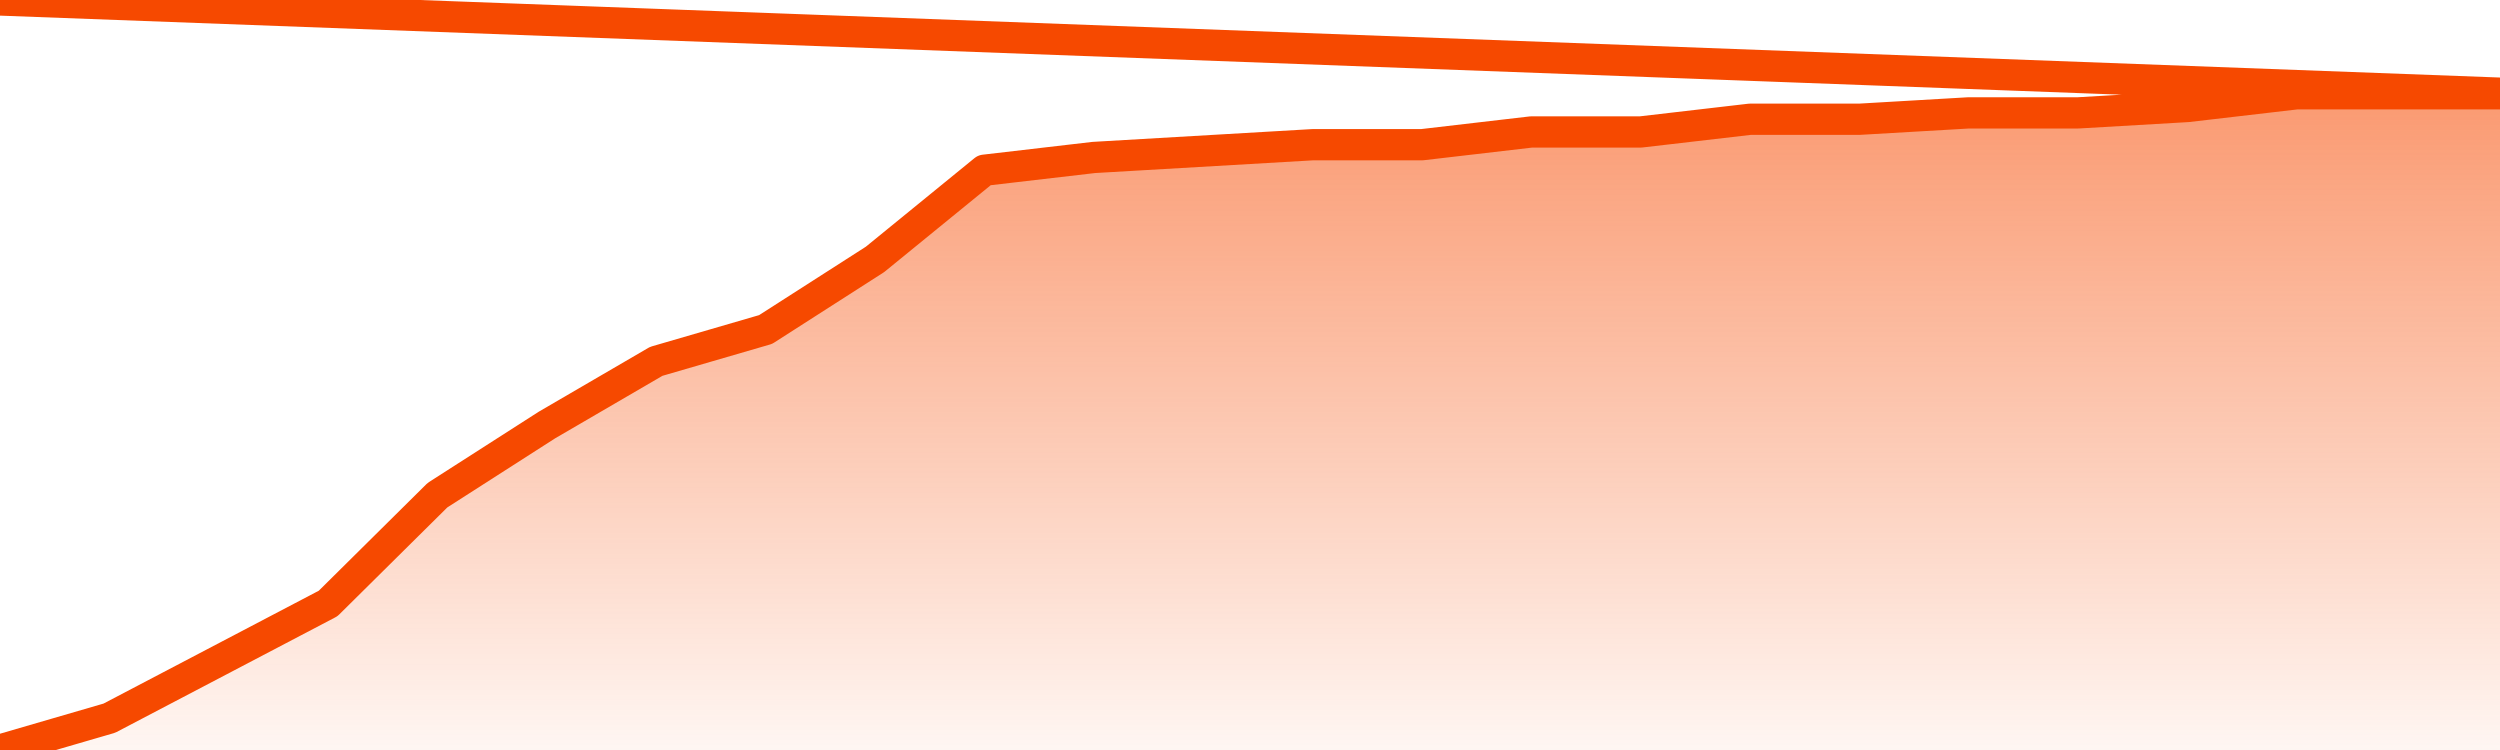
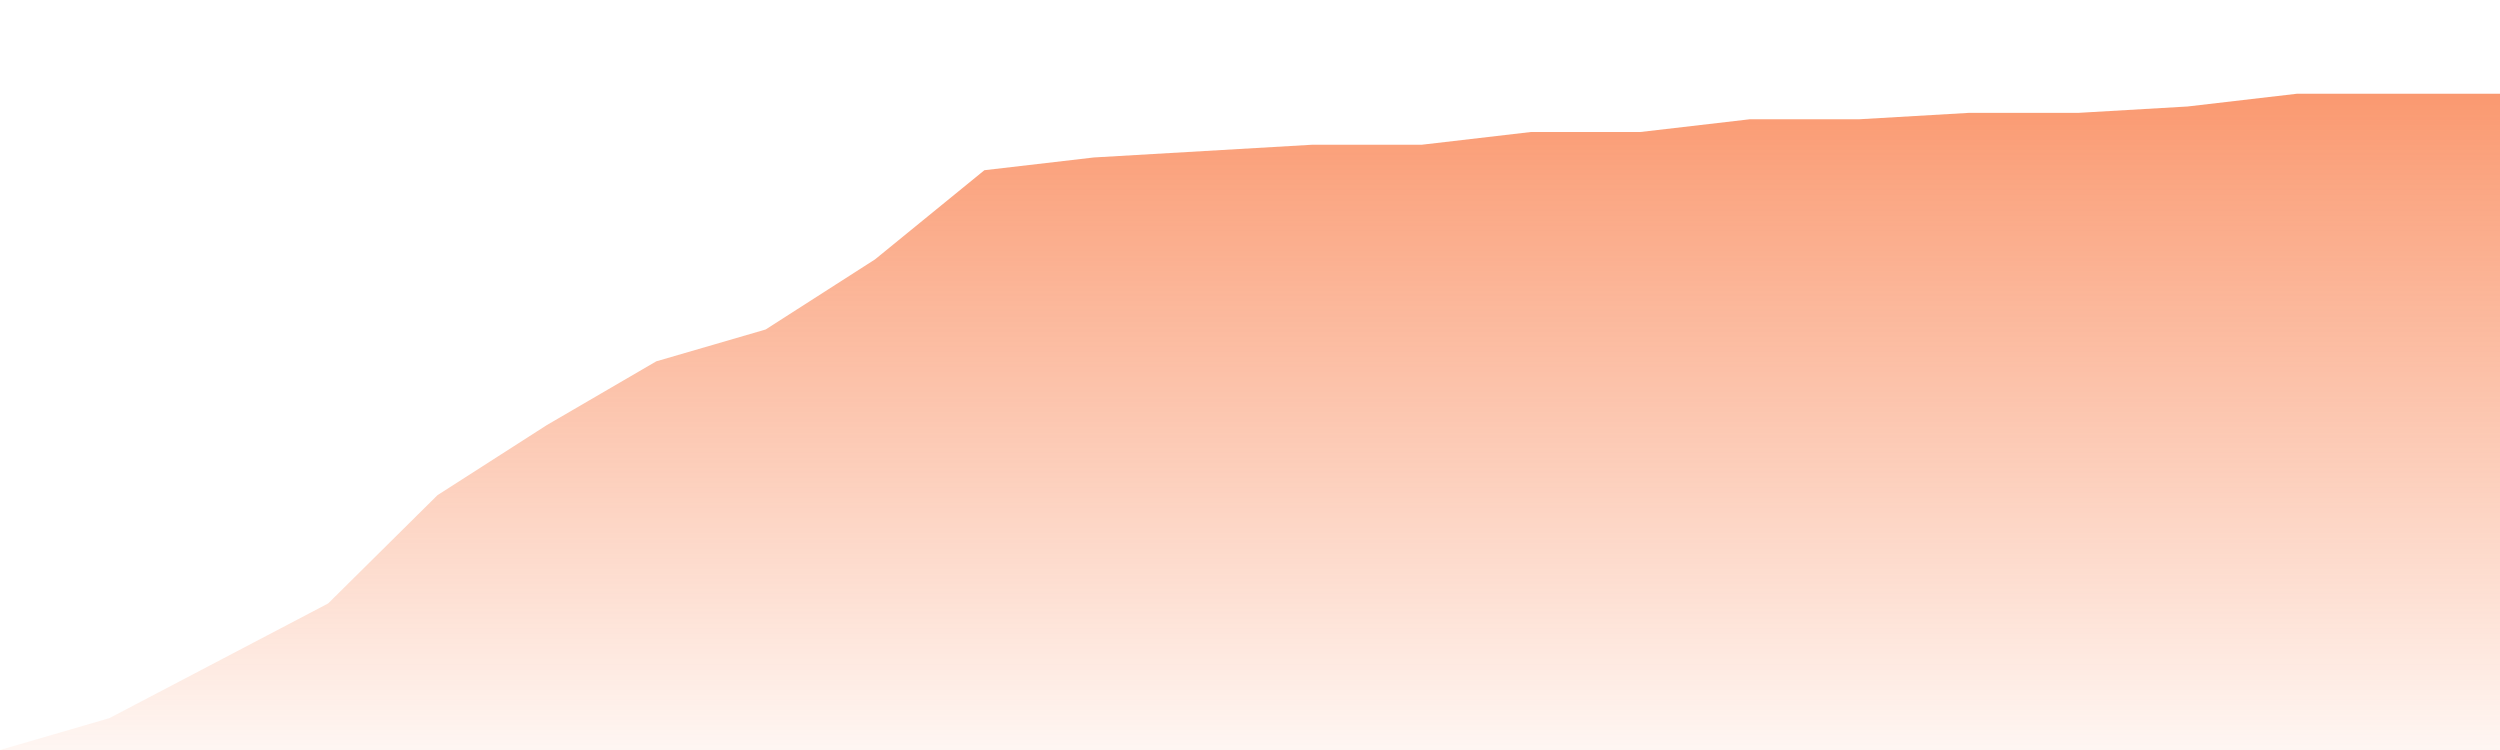
<svg xmlns="http://www.w3.org/2000/svg" version="1.1" width="80" height="24" viewBox="0 0 80 24">
  <defs>
    <linearGradient x1=".5" x2=".5" y2="1" id="gradient">
      <stop offset="0" stop-color="#F64900" />
      <stop offset="1" stop-color="#f64900" stop-opacity="0" />
    </linearGradient>
  </defs>
  <path fill="url(#gradient)" fill-opacity="0.56" stroke="none" d="M 0,26 0.0,24.0 3.5,22.981 7.0,21.146 10.5,19.311 14.0,15.845 17.5,13.602 21.0,11.563 24.5,10.544 28.0,8.301 31.5,5.447 35.0,5.039 38.5,4.835 42.0,4.631 45.5,4.631 49.0,4.223 52.5,4.223 56.0,3.816 59.5,3.816 63.0,3.612 66.5,3.612 70.0,3.408 73.5,3.0 77.0,3.0 80.5,3.0 82,26 Z" />
-   <path fill="none" stroke="#F64900" stroke-width="1" stroke-linejoin="round" stroke-linecap="round" d="M 0.0,24.0 3.5,22.981 7.0,21.146 10.5,19.311 14.0,15.845 17.5,13.602 21.0,11.563 24.5,10.544 28.0,8.301 31.5,5.447 35.0,5.039 38.5,4.835 42.0,4.631 45.5,4.631 49.0,4.223 52.5,4.223 56.0,3.816 59.5,3.816 63.0,3.612 66.5,3.612 70.0,3.408 73.5,3.0 77.0,3.0 80.5,3.0.join(' ') }" />
</svg>